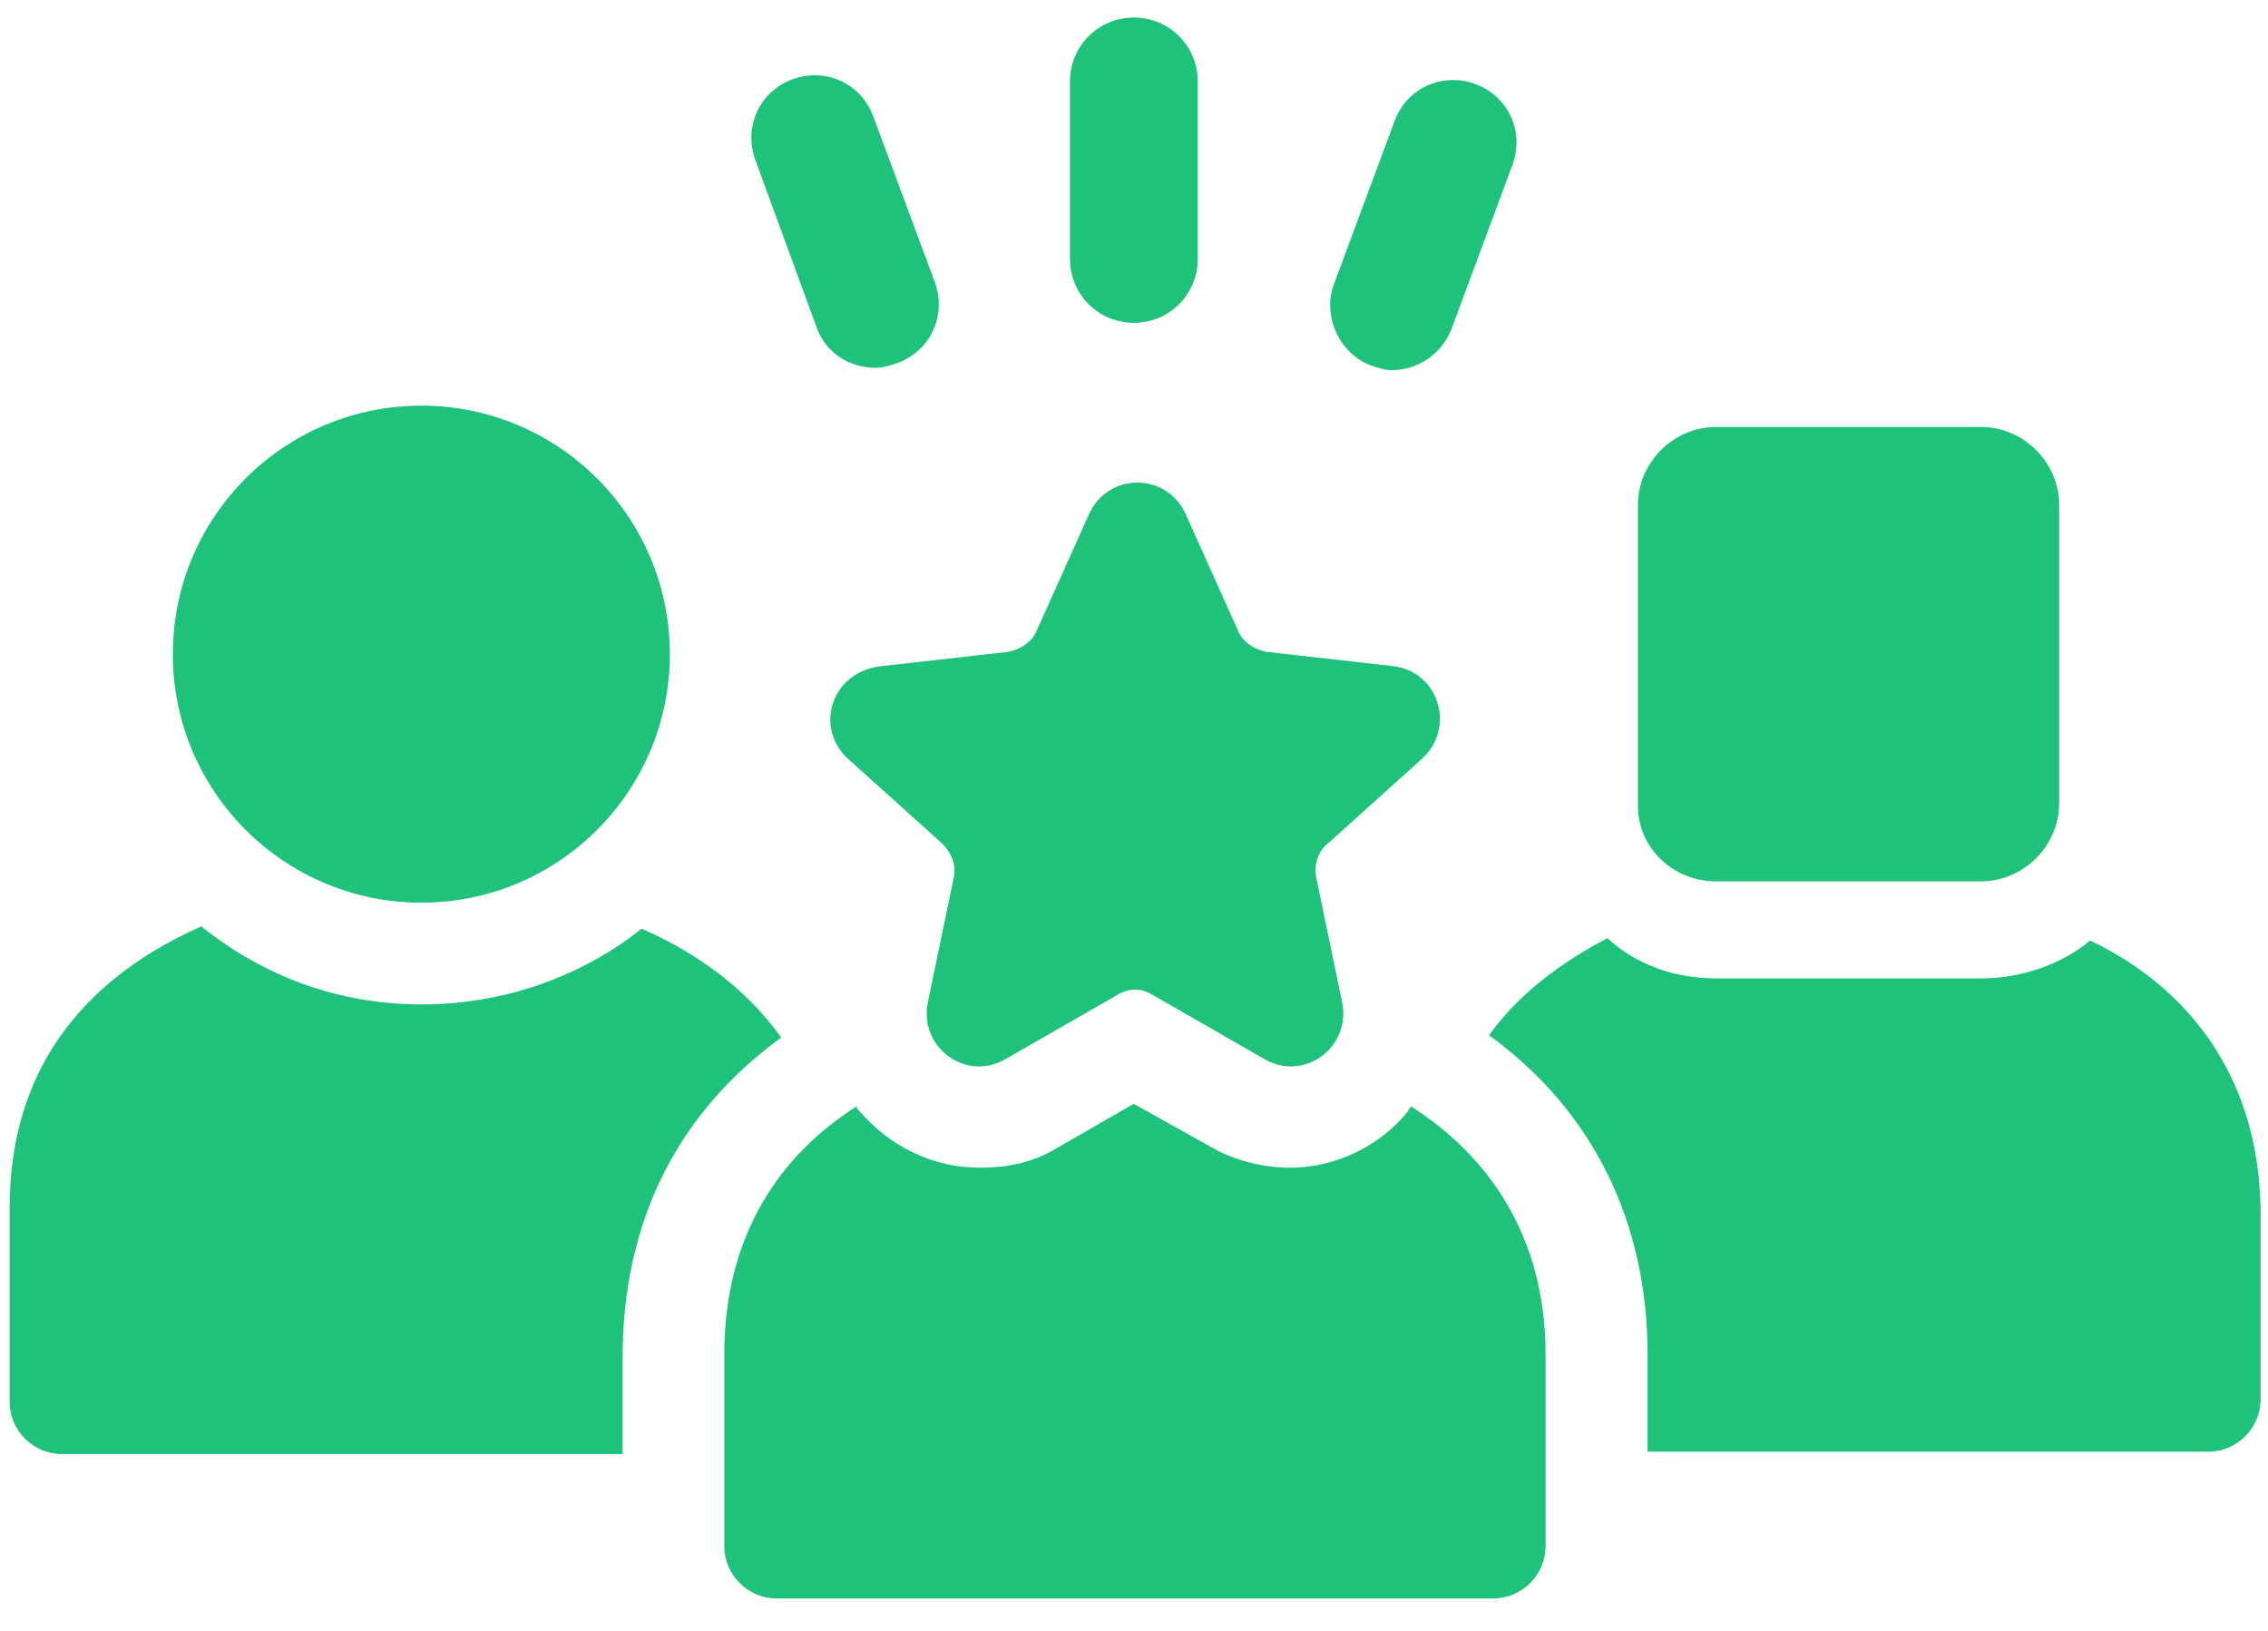
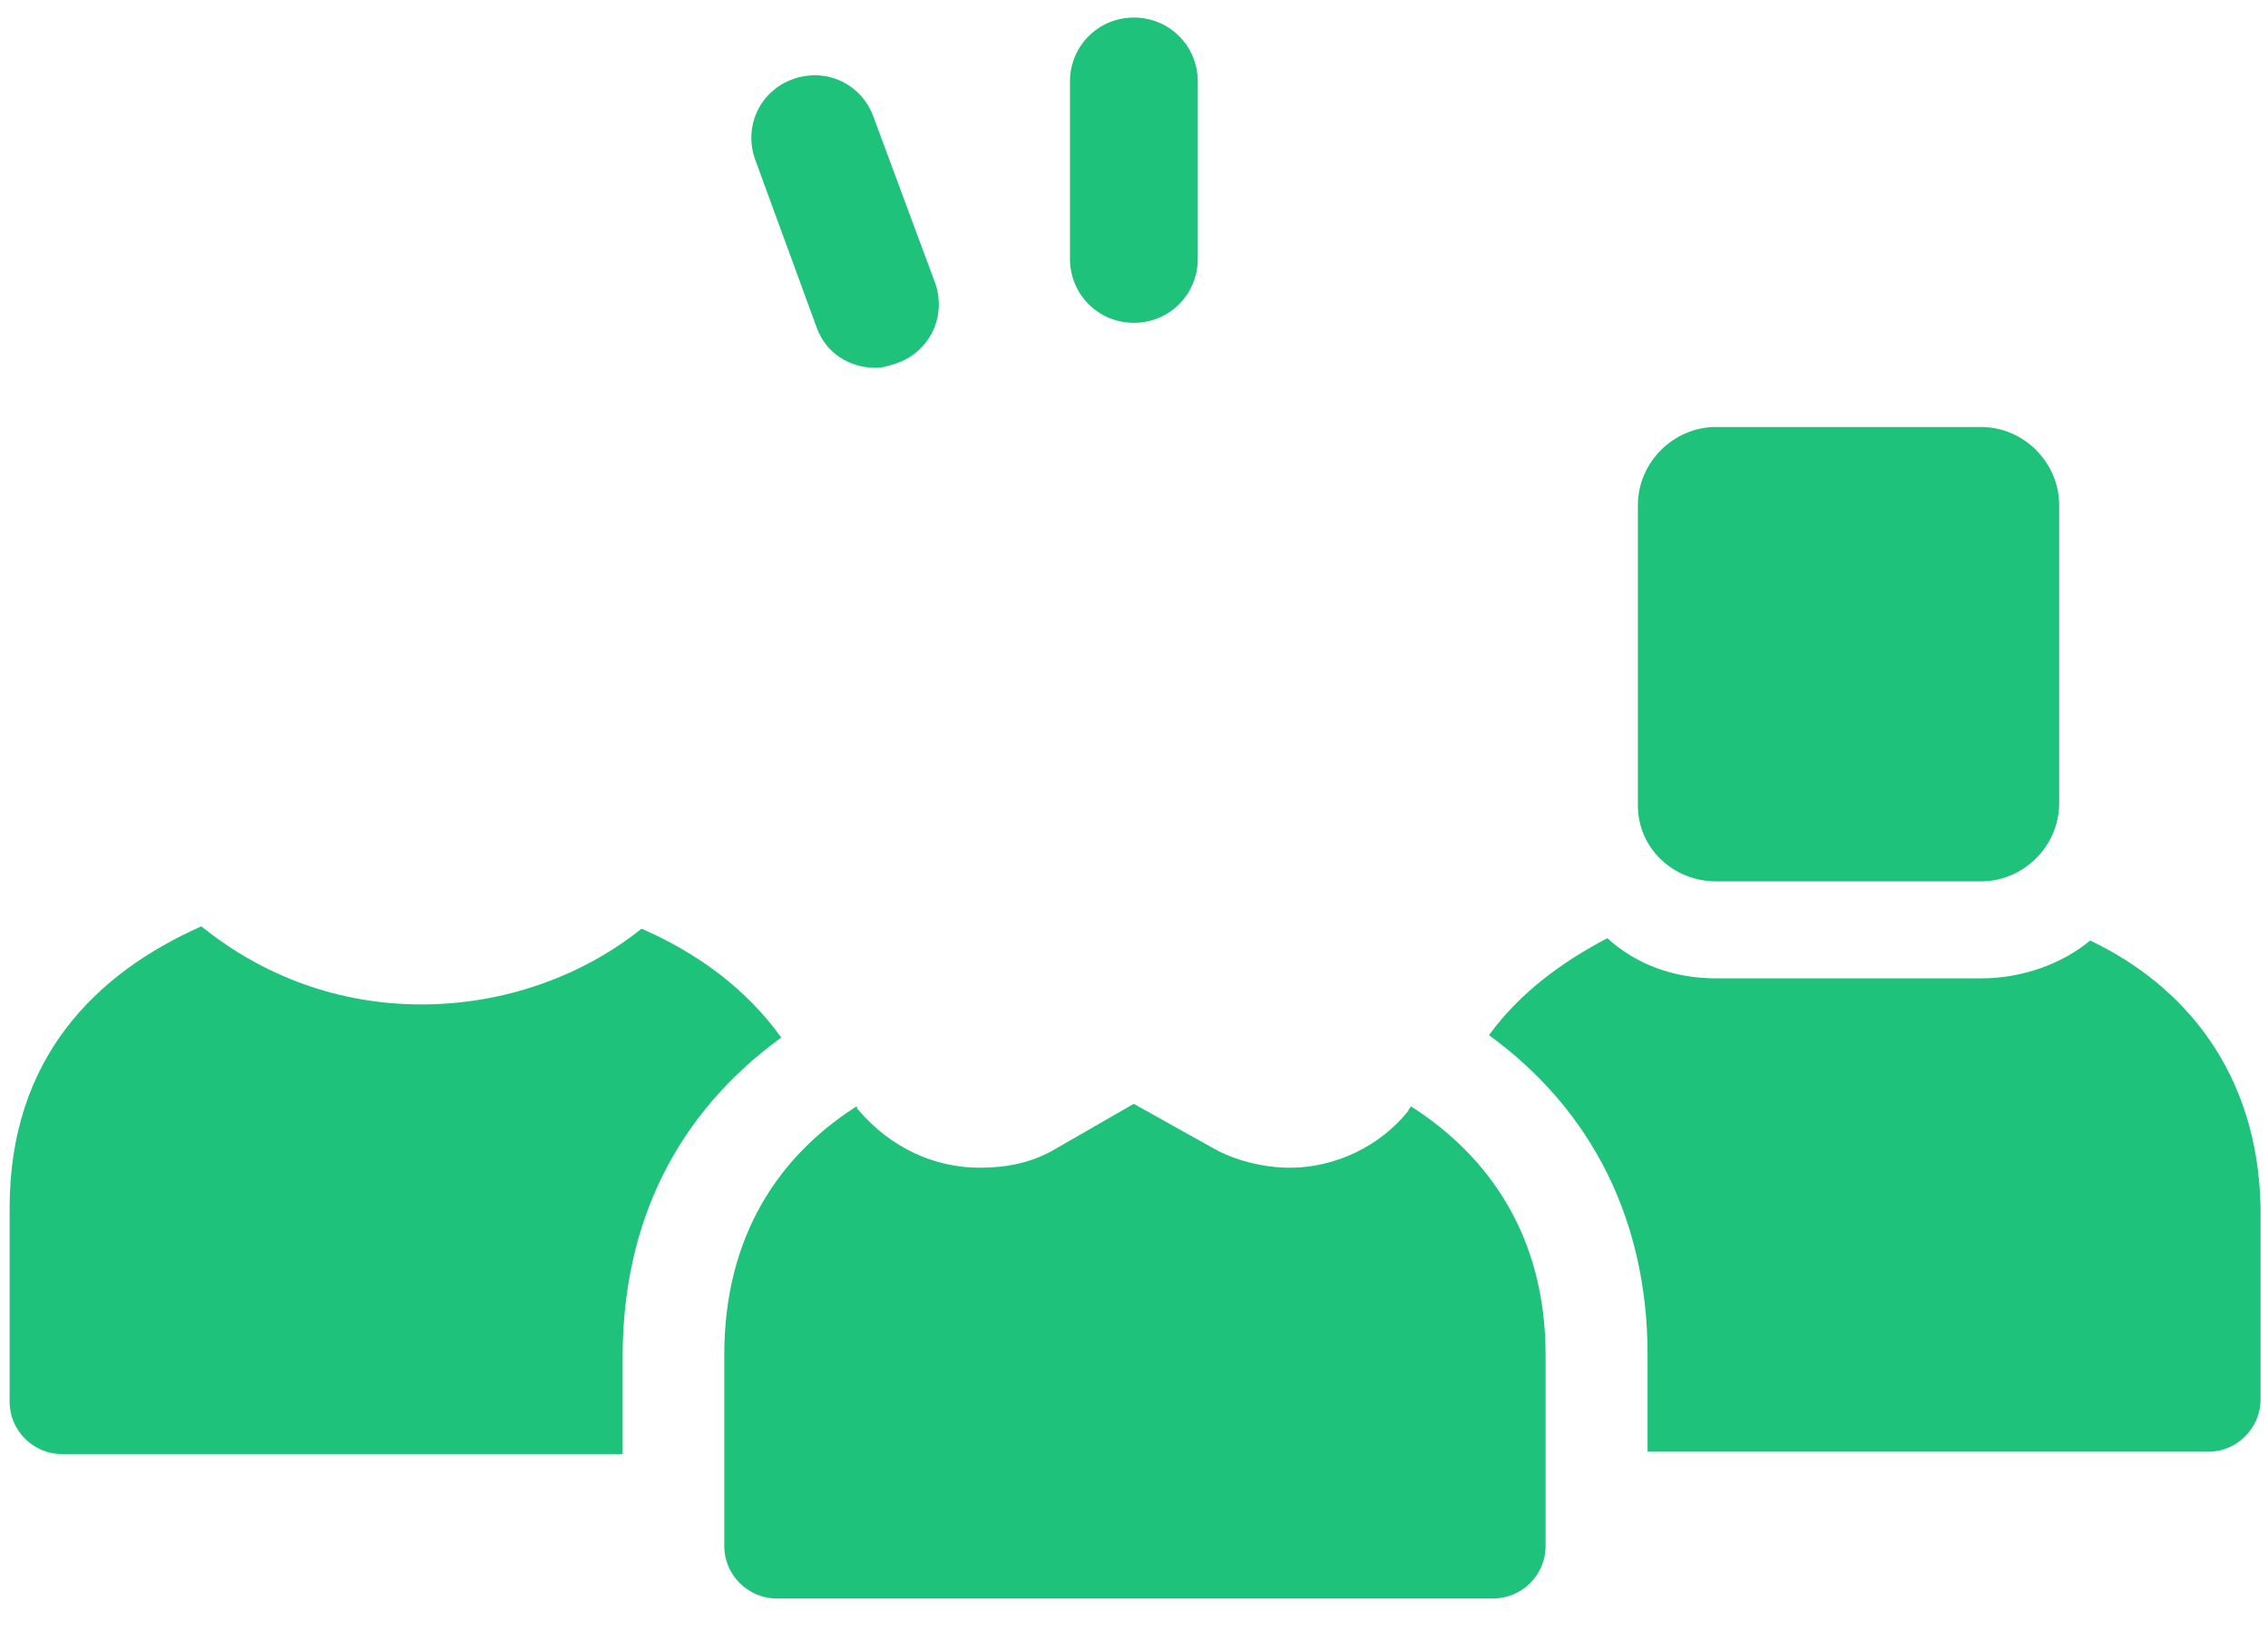
<svg xmlns="http://www.w3.org/2000/svg" fill="none" viewBox="0 0 57 41" height="41" width="57">
  <path fill="#1FC27A" d="M19.634 26.078C18.742 24.829 17.492 23.937 16.124 23.342C14.637 24.532 12.674 25.246 10.592 25.246C8.51 25.246 6.607 24.532 5.06 23.283C2.384 24.472 0.242 26.614 0.242 30.361V35.239C0.242 35.953 0.837 36.547 1.551 36.547H15.648V34.109C15.648 30.718 17.017 27.982 19.634 26.078Z" />
-   <path fill="#1FC27A" d="M10.589 22.688C14.04 22.688 16.835 19.892 16.835 16.442C16.835 12.992 14.04 10.196 10.589 10.196C7.139 10.196 4.344 12.992 4.344 16.442C4.344 19.892 7.139 22.688 10.589 22.688Z" />
  <path fill="#1FC27A" d="M52.531 23.64C51.817 24.234 50.806 24.591 49.794 24.591H43.132C42.062 24.591 41.11 24.234 40.396 23.58C39.266 24.175 38.195 24.948 37.422 26.019C40.039 27.922 41.407 30.718 41.407 34.049V36.488H55.505C56.219 36.488 56.813 35.893 56.813 35.179V30.361C56.754 26.971 54.91 24.77 52.531 23.64Z" />
  <path fill="#1FC27A" d="M35.453 27.803C35.453 27.863 35.394 27.863 35.394 27.922C34.68 28.815 33.55 29.35 32.42 29.35C31.765 29.35 31.052 29.172 30.516 28.874L28.494 27.744L26.531 28.874C25.936 29.231 25.282 29.35 24.627 29.35C23.438 29.35 22.367 28.815 21.594 27.922C21.534 27.863 21.534 27.863 21.534 27.803C19.571 29.052 18.203 31.075 18.203 34.049V38.867C18.203 39.581 18.798 40.176 19.512 40.176H37.535C38.249 40.176 38.844 39.581 38.844 38.867V34.049C38.844 31.075 37.416 29.052 35.453 27.803Z" />
-   <path fill="#1FC27A" d="M21.298 19.059L23.677 21.201C23.915 21.439 24.034 21.736 23.975 22.033L23.32 25.186C23.082 26.316 24.272 27.209 25.283 26.614L28.079 25.008C28.376 24.829 28.674 24.829 28.971 25.008L31.767 26.614C32.778 27.209 33.968 26.316 33.73 25.186L33.076 22.033C33.016 21.736 33.135 21.379 33.373 21.201L35.752 19.059C36.585 18.286 36.169 16.858 34.979 16.739L31.826 16.383C31.529 16.323 31.232 16.145 31.113 15.847L29.804 12.932C29.328 11.862 27.841 11.862 27.365 12.932L26.056 15.847C25.938 16.145 25.64 16.323 25.343 16.383L22.19 16.739C20.881 16.858 20.465 18.286 21.298 19.059Z" />
  <path fill="#1FC27A" d="M28.497 8.114C29.389 8.114 30.103 7.4 30.103 6.508V2.047C30.103 1.155 29.389 0.441 28.497 0.441C27.604 0.441 26.891 1.155 26.891 2.047V6.508C26.891 7.4 27.604 8.114 28.497 8.114Z" />
-   <path fill="#1FC27A" d="M34.448 9.185C34.627 9.245 34.805 9.304 34.984 9.304C35.638 9.304 36.233 8.888 36.471 8.293L38.017 4.129C38.315 3.296 37.898 2.404 37.066 2.107C36.233 1.809 35.34 2.226 35.043 3.058L33.496 7.222C33.259 7.995 33.675 8.888 34.448 9.185Z" />
  <path fill="#1FC27A" d="M20.525 8.233C20.763 8.888 21.358 9.245 22.012 9.245C22.191 9.245 22.369 9.185 22.548 9.126C23.38 8.828 23.797 7.936 23.499 7.103L21.953 2.939C21.655 2.107 20.763 1.69 19.93 1.988C19.098 2.285 18.681 3.177 18.979 4.01L20.525 8.233Z" />
  <path fill="#1FC27A" d="M43.127 22.152H49.789C50.86 22.152 51.752 21.26 51.752 20.19V12.695C51.752 11.624 50.86 10.732 49.789 10.732H43.127C42.056 10.732 41.164 11.624 41.164 12.695V20.249C41.164 21.32 42.056 22.152 43.127 22.152Z" />
</svg>